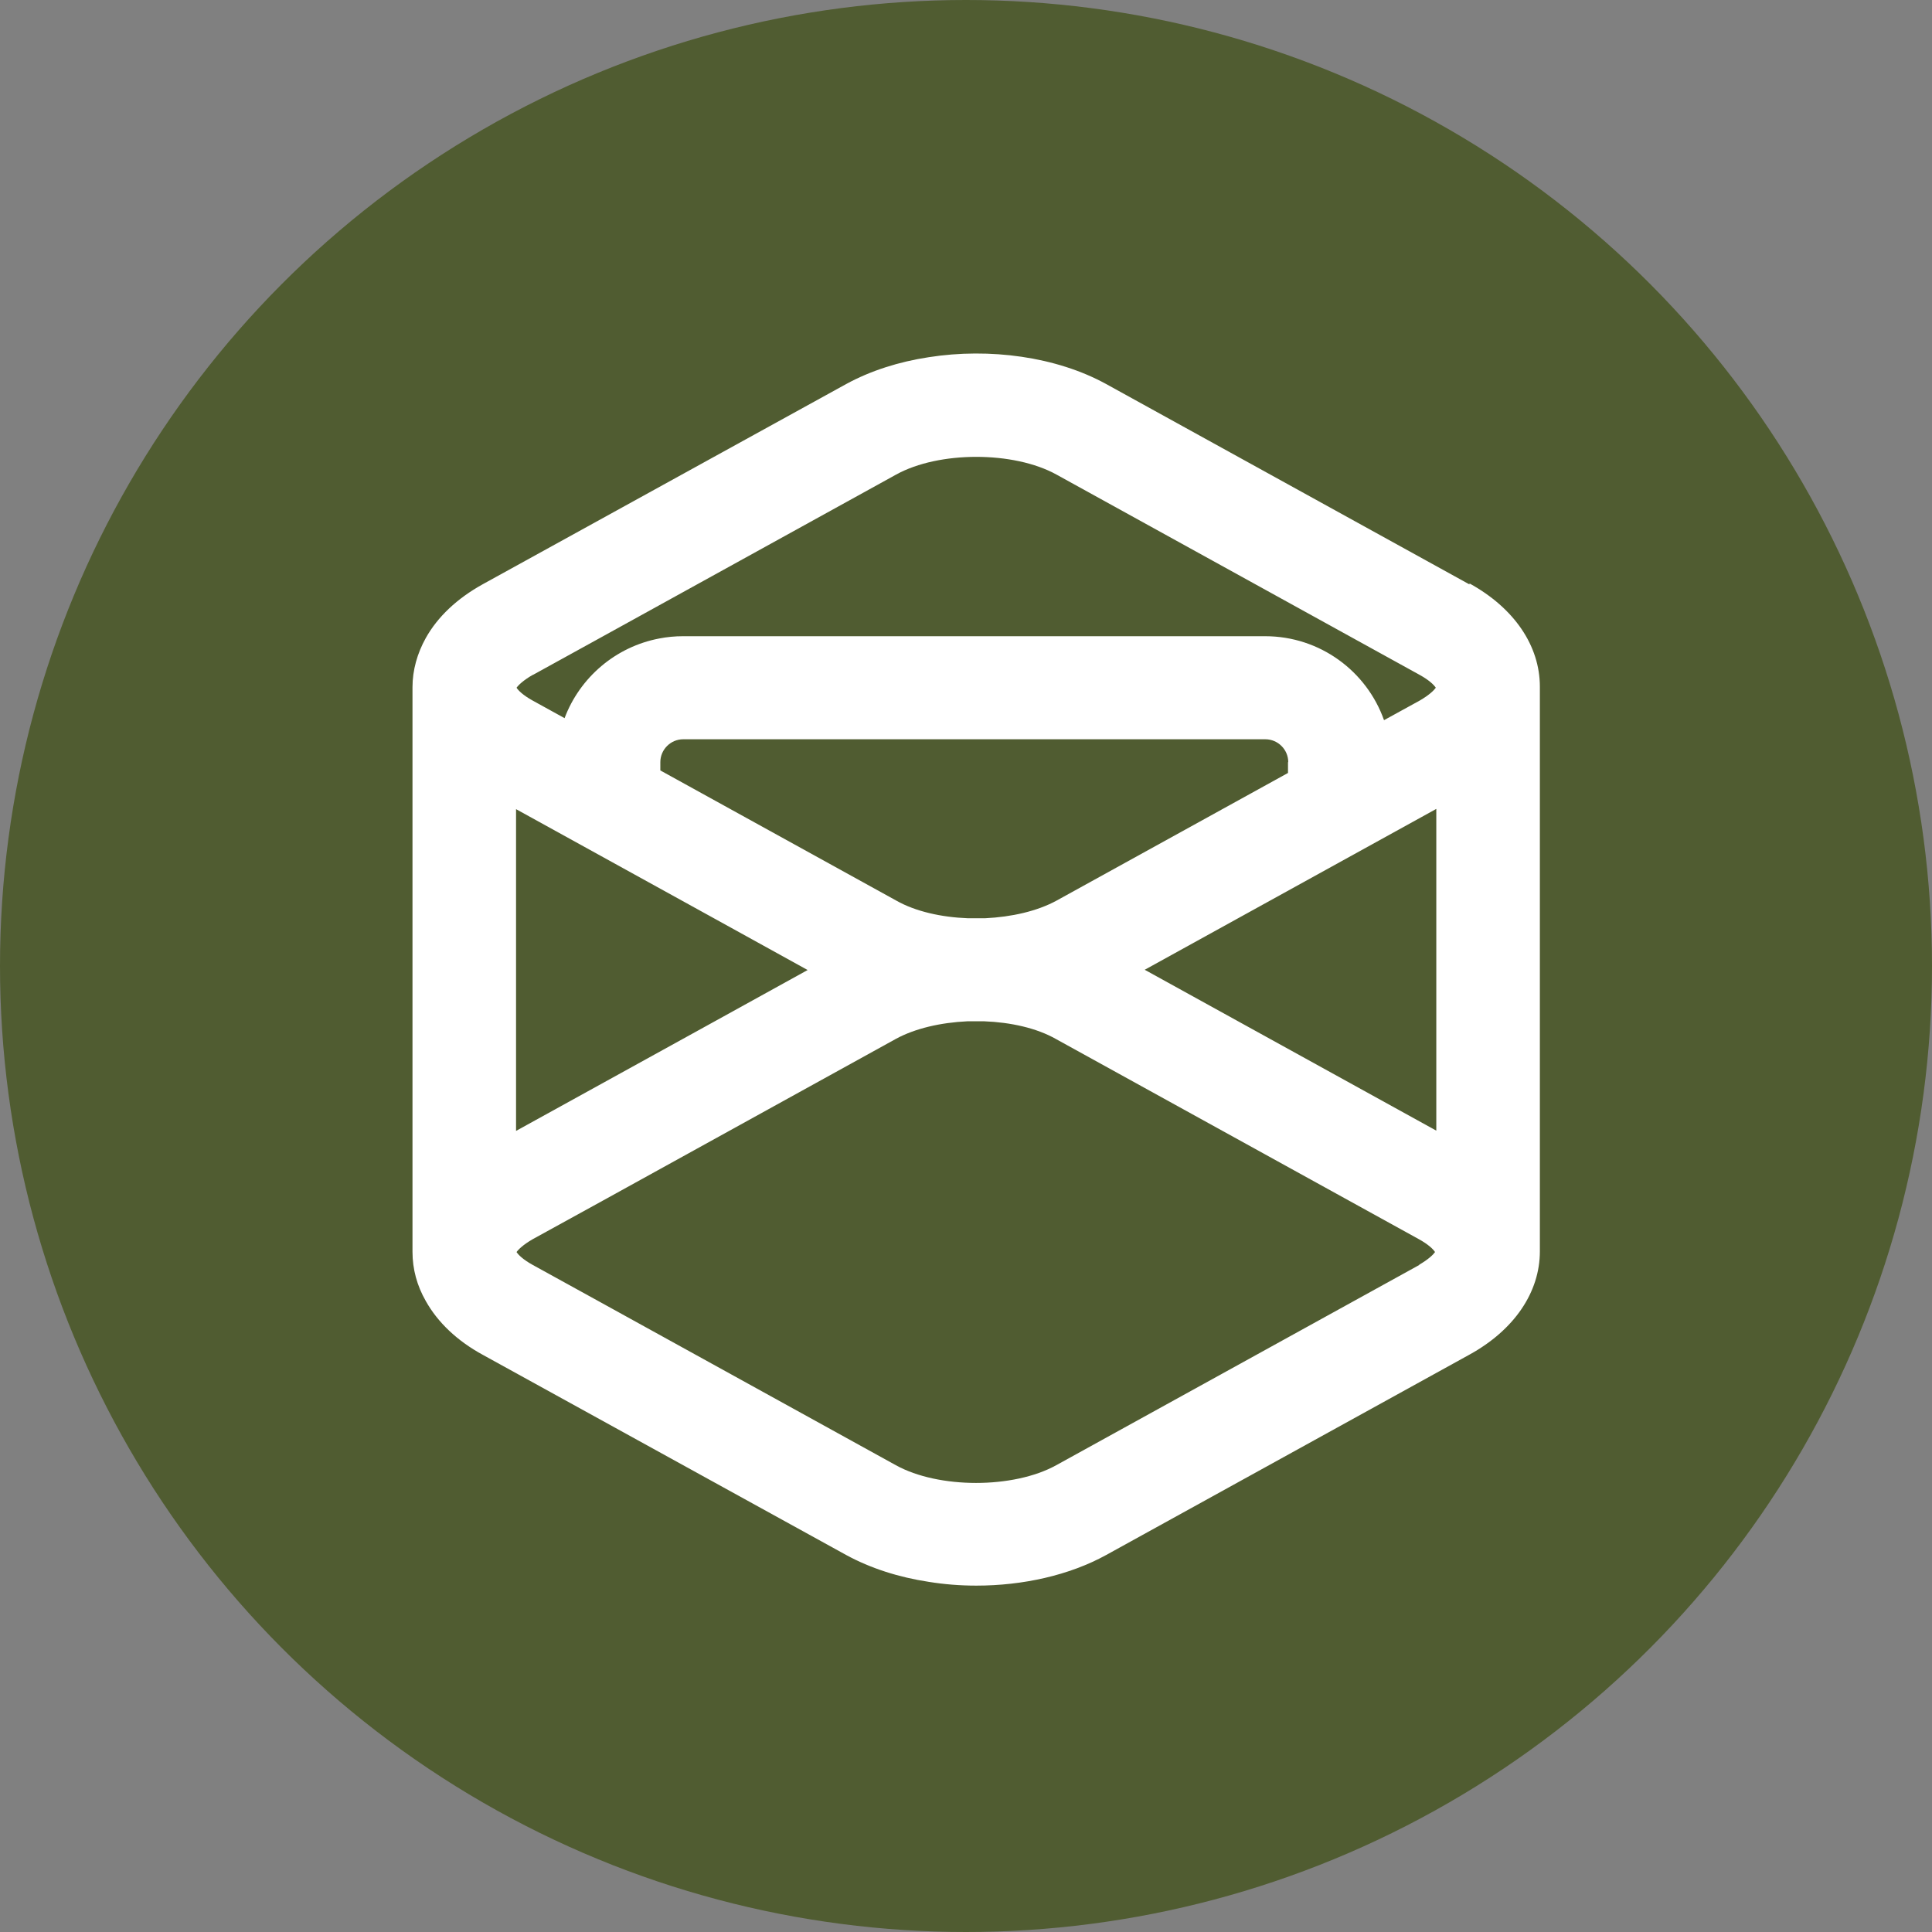
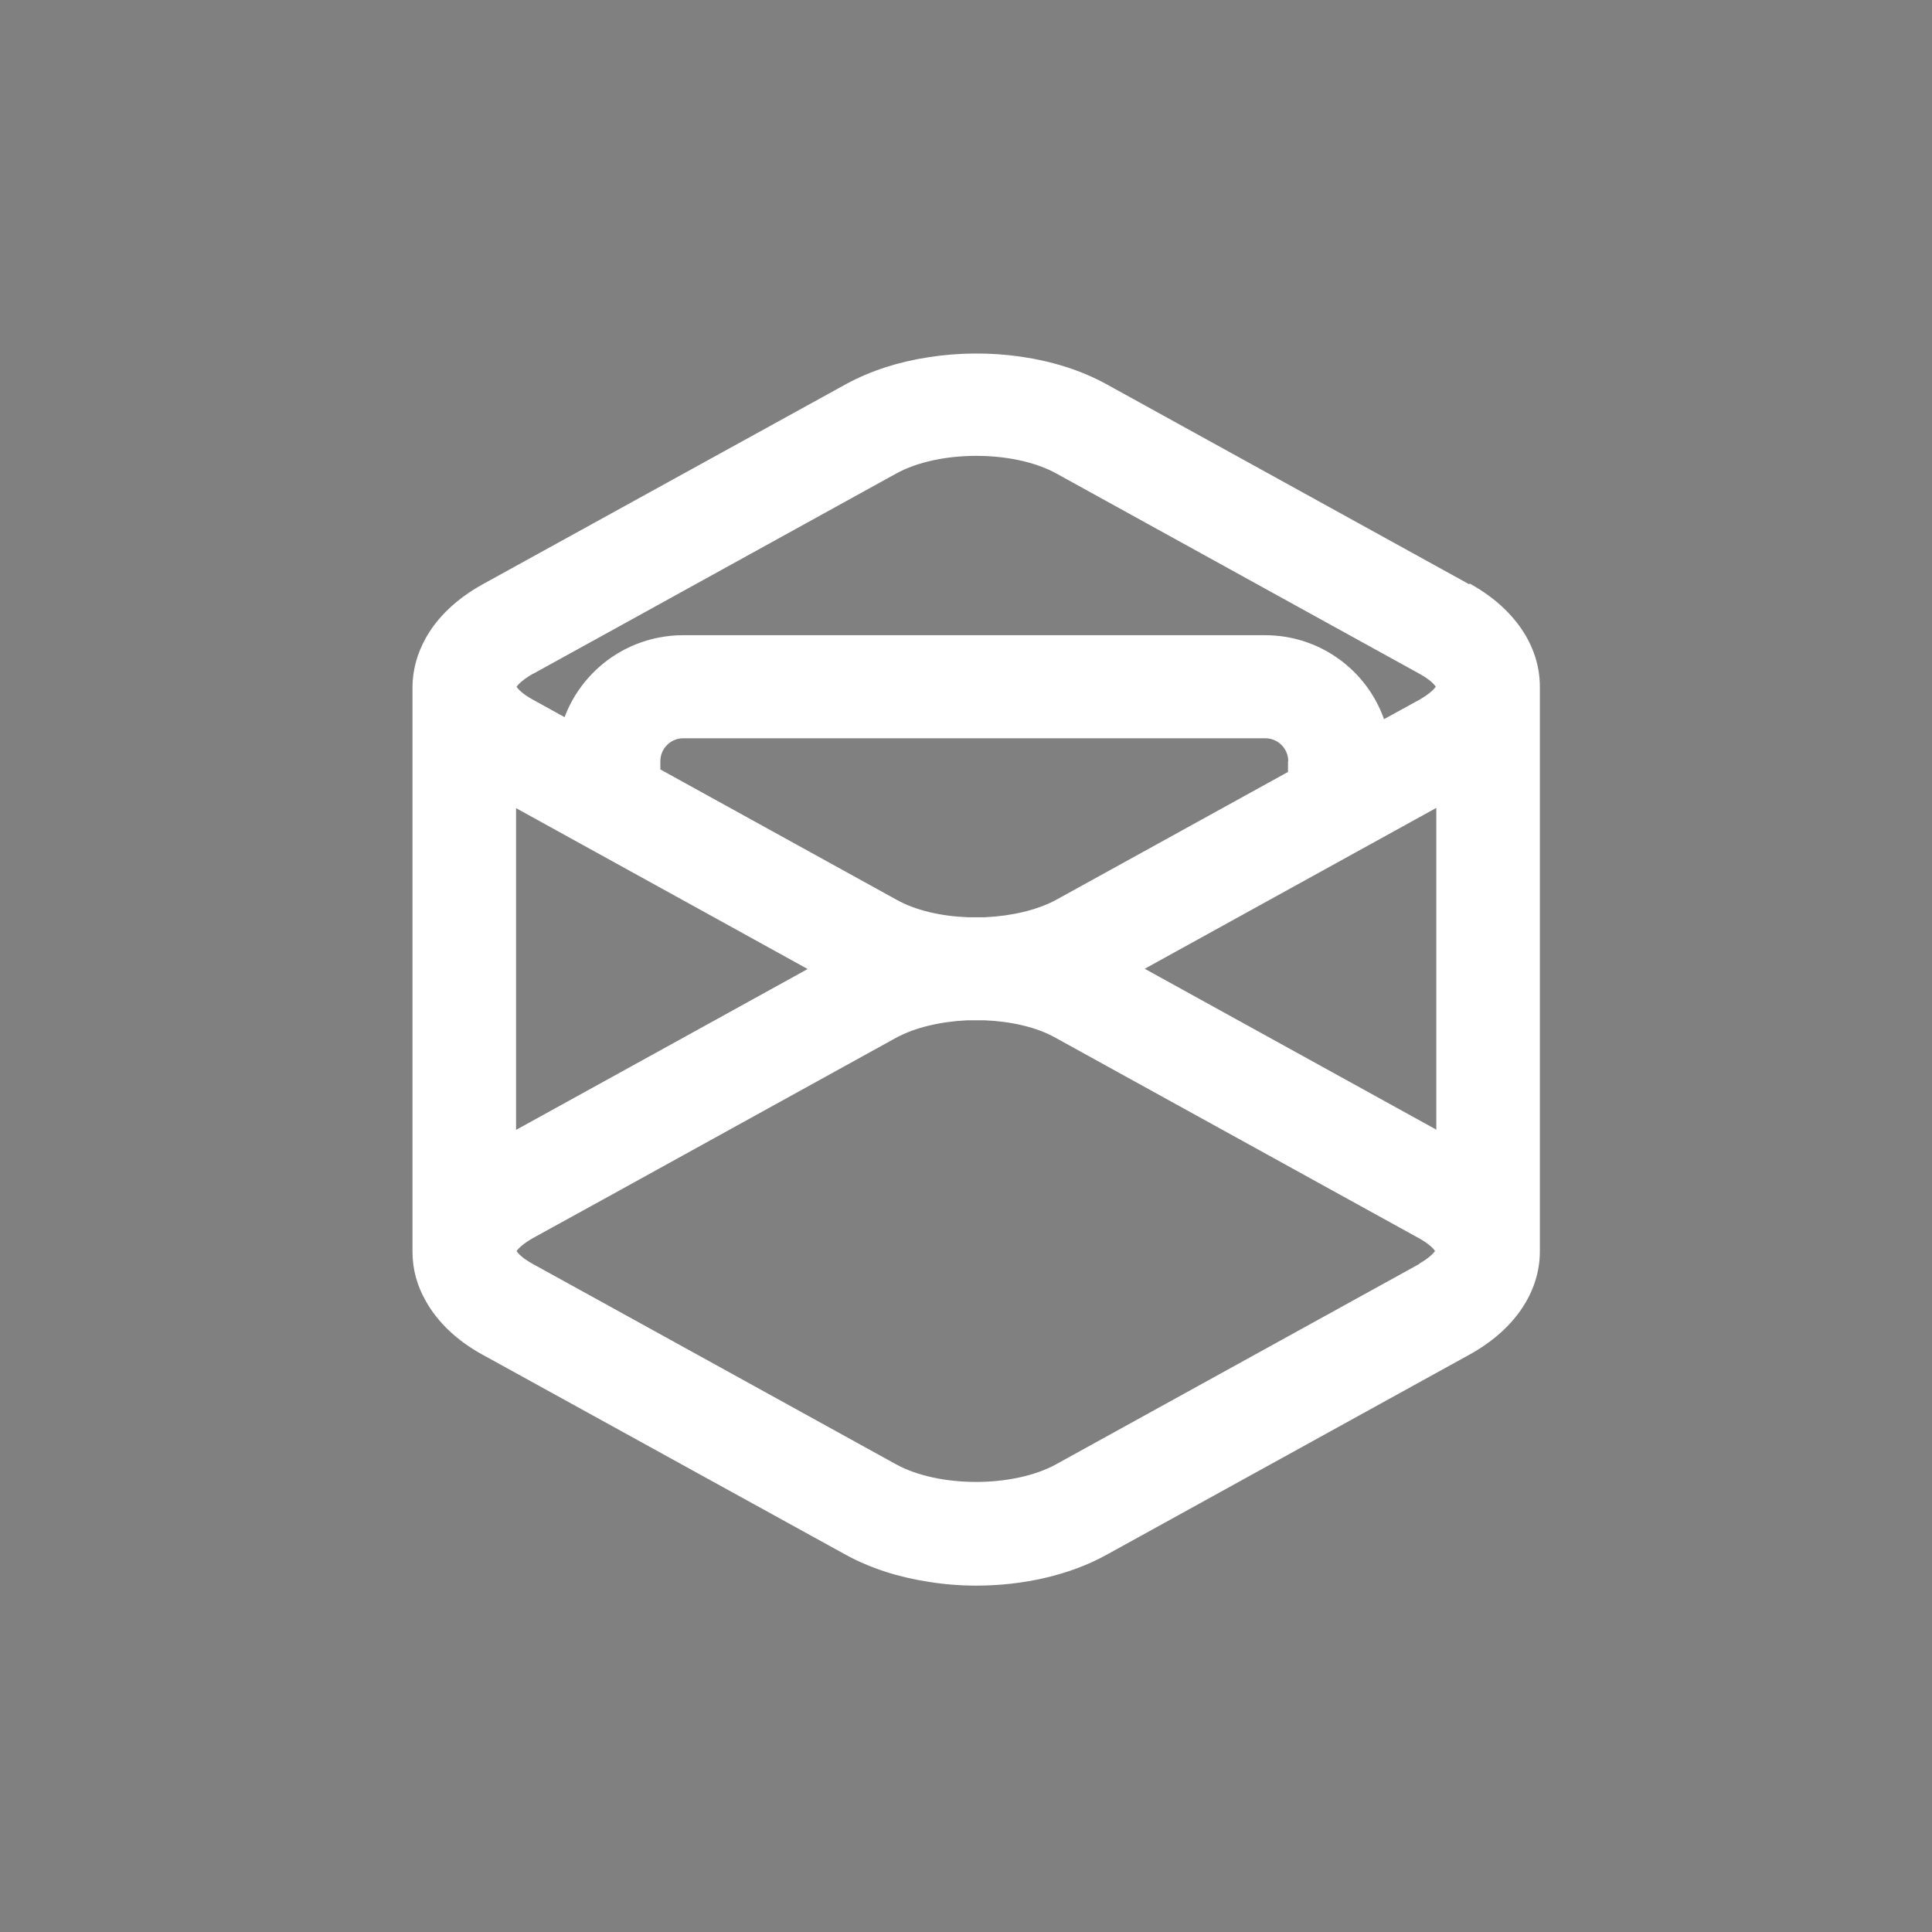
<svg xmlns="http://www.w3.org/2000/svg" id="Layer_2" data-name="Layer 2" viewBox="0 0 76.86 76.86">
  <rect x="0" y="0" width="76.86" height="76.86" fill="#808080" stroke="none" />
  <defs>
    <style>      .cls-1 {        fill: #505c31;      }      .cls-1, .cls-2 {        stroke-width: 0px;      }      .cls-2 {        fill: #fff;      }    </style>
  </defs>
  <g id="Text">
-     <circle id="Ellipse_2_copy_3" data-name="Ellipse 2 copy 3" class="cls-1" cx="38.43" cy="38.43" r="38.43" />
-     <path class="cls-2" d="m58.46,23.25l-14.45-7.97c-1.98-1.09-4.64-1.45-7.06-1.07-1.19.18-2.32.54-3.29,1.07l-5.32,2.93-9.13,5.03c-1.03.57-1.8,1.3-2.27,2.14-.34.61-.53,1.28-.53,1.96v22.46c0,.69.18,1.35.53,1.96.47.84,1.24,1.58,2.27,2.14l9.13,5.03,5.32,2.93c.97.53,2.1.89,3.29,1.07.62.1,1.25.15,1.89.15,1.85,0,3.7-.41,5.17-1.22l14.45-7.97c1.78-.98,2.8-2.48,2.8-4.11v-22.46c0-1.63-1.02-3.13-2.8-4.11Zm-37.26,3.6l2.65-1.46,11.8-6.51c1.7-.94,4.68-.94,6.38,0l14.45,7.97c.38.21.57.4.64.51-.07.1-.26.29-.64.51l-1.42.78c-.69-1.95-2.55-3.34-4.73-3.34h-23.16c-.32,0-.63.03-.94.09-1.74.33-3.16,1.55-3.77,3.17l-1.27-.7c-.38-.21-.57-.4-.64-.51.07-.1.26-.29.64-.51Zm30.04,3.47v.43l-9.21,5.08c-.77.42-1.79.65-2.84.7-.23,0-.46,0-.69,0-1.05-.04-2.08-.27-2.84-.7l-9.39-5.18v-.33c0-.5.41-.91.91-.91h23.16c.5,0,.91.41.91.91Zm-30.71,1.87l7.96,4.39,3.64,2.01-3.64,2.01-7.96,4.39v-12.79Zm35.94,18.13l-14.45,7.97c-1.7.94-4.68.94-6.38,0l-11.8-6.51-2.65-1.46c-.38-.21-.57-.4-.64-.51.07-.1.26-.29.64-.51l2.8-1.54,11.65-6.43c.77-.42,1.79-.65,2.84-.7.11,0,.23,0,.34,0s.23,0,.34,0c1.05.04,2.08.27,2.84.7l14.45,7.97c.38.21.57.4.64.51-.07.1-.26.29-.64.51Zm.67-5.34l-11.6-6.4,11.6-6.4v12.79Z" />
+     <path class="cls-2" d="m58.46,23.25l-14.45-7.97c-1.98-1.09-4.64-1.45-7.06-1.07-1.19.18-2.32.54-3.29,1.07l-5.32,2.93-9.13,5.03c-1.03.57-1.8,1.3-2.27,2.14-.34.61-.53,1.28-.53,1.96v22.46c0,.69.18,1.35.53,1.96.47.84,1.24,1.58,2.27,2.14l9.13,5.03,5.32,2.93c.97.53,2.1.89,3.29,1.07.62.1,1.25.15,1.89.15,1.85,0,3.7-.41,5.17-1.22l14.45-7.97c1.78-.98,2.8-2.48,2.8-4.11v-22.46c0-1.63-1.02-3.13-2.8-4.11m-37.26,3.6l2.65-1.46,11.8-6.51c1.7-.94,4.68-.94,6.38,0l14.45,7.97c.38.21.57.4.64.51-.07.1-.26.29-.64.51l-1.42.78c-.69-1.95-2.55-3.34-4.73-3.34h-23.16c-.32,0-.63.03-.94.09-1.74.33-3.16,1.55-3.77,3.17l-1.27-.7c-.38-.21-.57-.4-.64-.51.07-.1.26-.29.64-.51Zm30.04,3.47v.43l-9.21,5.08c-.77.42-1.79.65-2.84.7-.23,0-.46,0-.69,0-1.05-.04-2.08-.27-2.84-.7l-9.39-5.18v-.33c0-.5.41-.91.91-.91h23.16c.5,0,.91.41.91.91Zm-30.71,1.87l7.96,4.39,3.64,2.01-3.64,2.01-7.96,4.39v-12.79Zm35.94,18.13l-14.45,7.97c-1.7.94-4.68.94-6.38,0l-11.8-6.51-2.65-1.46c-.38-.21-.57-.4-.64-.51.07-.1.26-.29.64-.51l2.8-1.54,11.65-6.43c.77-.42,1.79-.65,2.84-.7.11,0,.23,0,.34,0s.23,0,.34,0c1.05.04,2.08.27,2.84.7l14.45,7.97c.38.21.57.4.64.51-.07.1-.26.29-.64.51Zm.67-5.34l-11.6-6.4,11.6-6.4v12.79Z" />
  </g>
</svg>